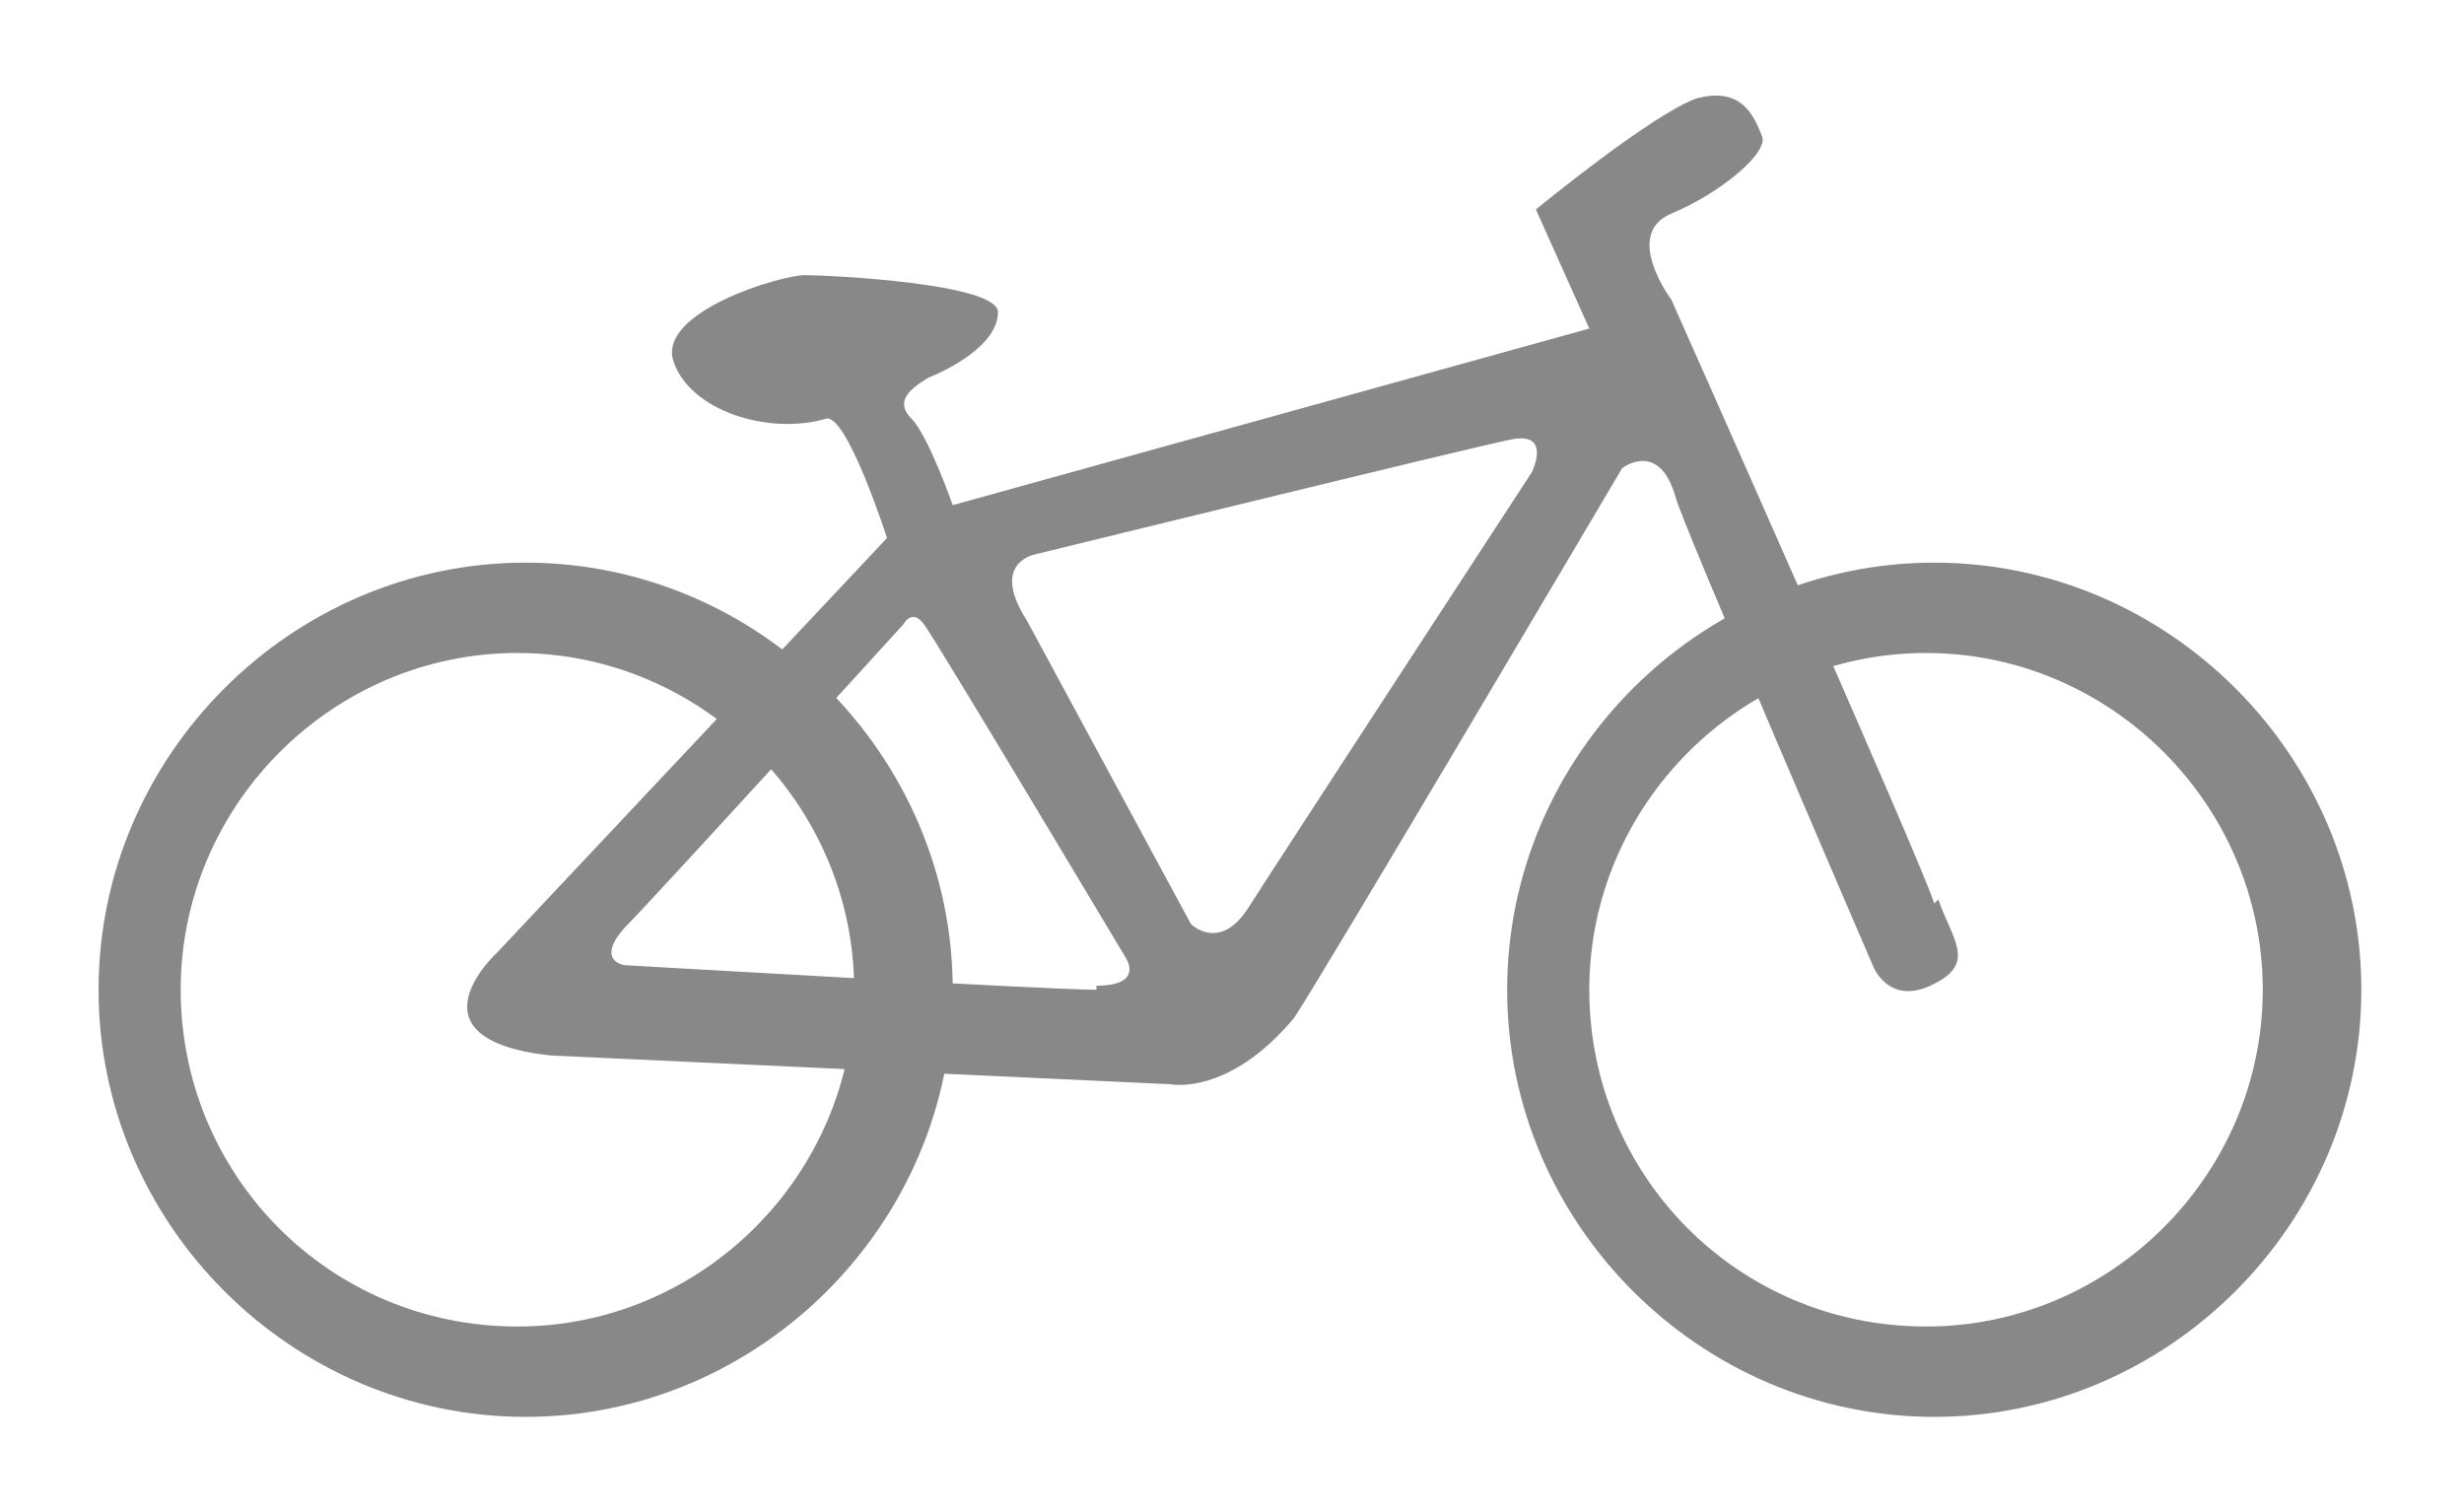
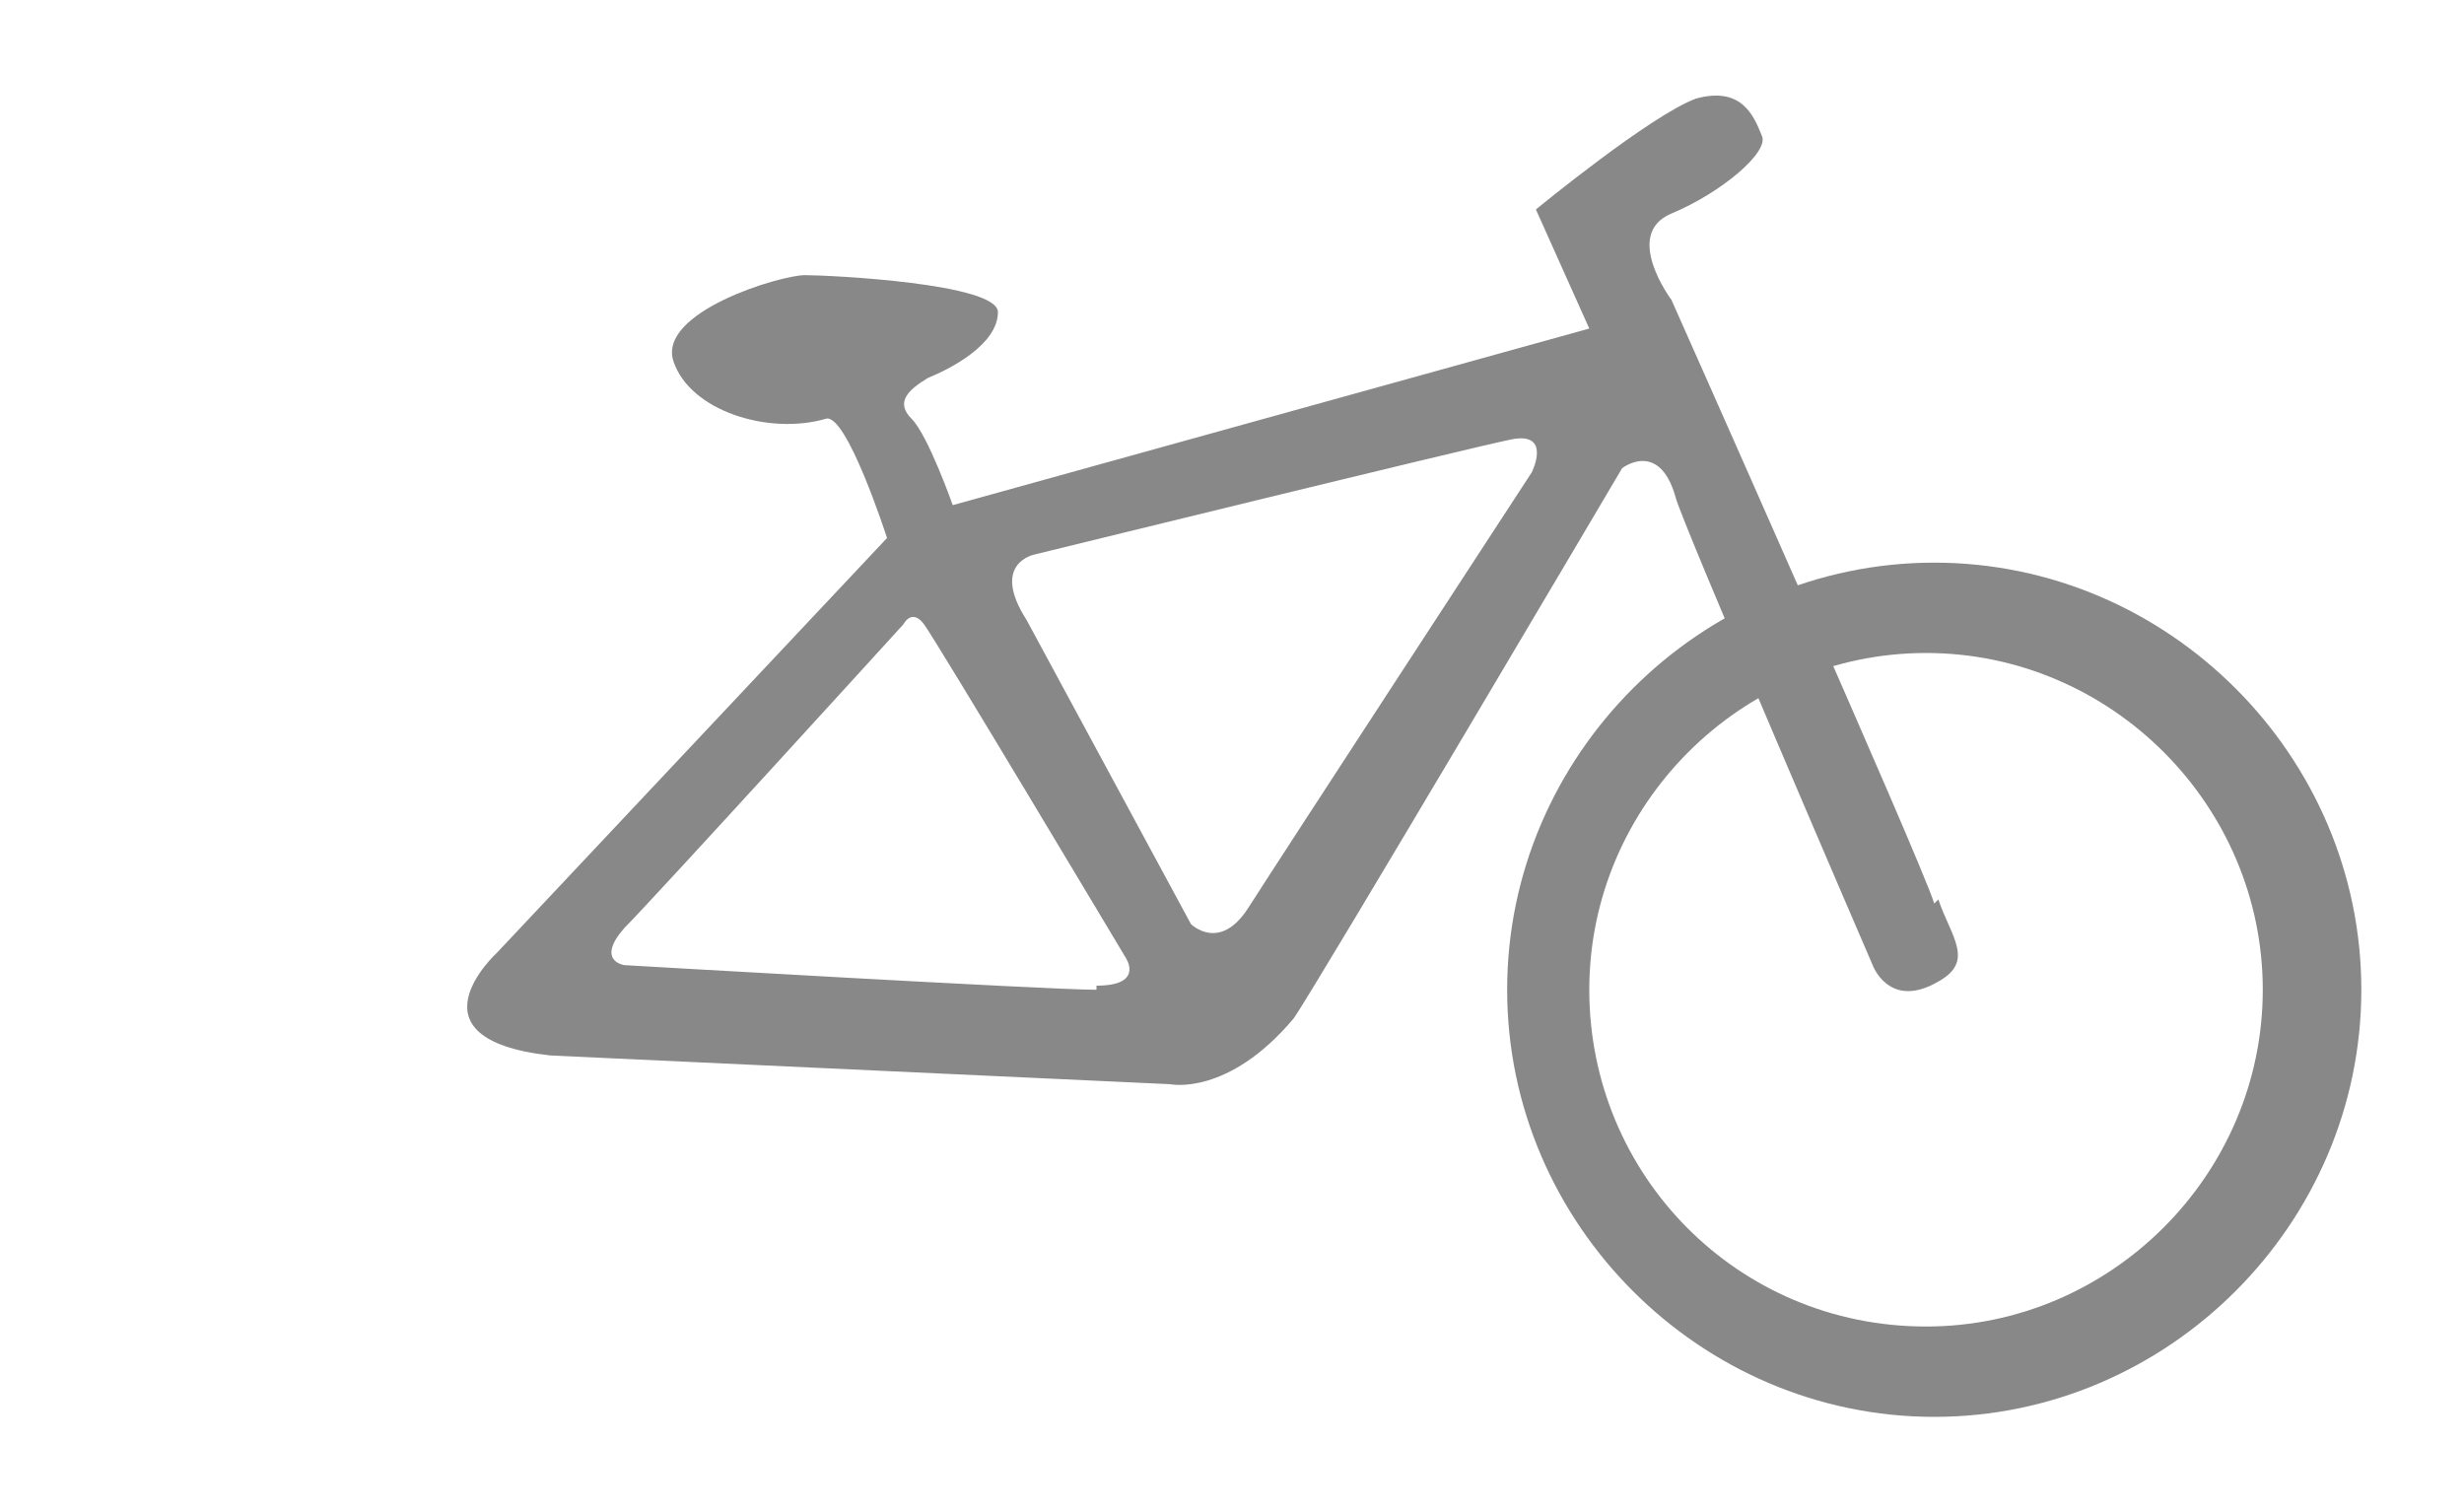
<svg xmlns="http://www.w3.org/2000/svg" id="Layer_1" version="1.1" viewBox="0 0 60 36.8">
  <defs>
    <style>
      .st0 {
        fill: #888;
      }
    </style>
  </defs>
-   <path class="st0" d="M12.8,13.7c-5.7,0-10.4,4.7-10.4,10.4s4.7,10.4,10.4,10.4,10.4-4.7,10.4-10.4-4.7-10.4-10.4-10.4ZM12.6,32.3c-4.6,0-8.2-3.7-8.2-8.2s3.7-8.2,8.2-8.2,8.2,3.7,8.2,8.2-3.7,8.2-8.2,8.2Z" />
  <path class="st0" d="M47.1,13.7c-5.7,0-10.4,4.7-10.4,10.4s4.7,10.4,10.4,10.4,10.4-4.7,10.4-10.4-4.7-10.4-10.4-10.4ZM46.9,32.3c-4.6,0-8.2-3.7-8.2-8.2s3.7-8.2,8.2-8.2,8.2,3.7,8.2,8.2-3.7,8.2-8.2,8.2Z" />
  <path class="st0" d="M47.1,22c-.3-1-6.4-14.7-6.4-14.7,0,0-1.2-1.6,0-2.1,1.2-.5,2.4-1.5,2.2-1.9-.2-.5-.5-1.2-1.6-.9-1.1.4-3.9,2.7-3.9,2.7l1.3,2.9-15.5,4.3s-.6-1.7-1-2.1-.1-.7.4-1c.5-.2,1.7-.8,1.7-1.6,0-.7-4.1-.9-4.7-.9s-3.6.9-3.2,2.1c.4,1.2,2.3,1.8,3.7,1.4.5-.2,1.5,2.9,1.5,2.9l-9.5,10.1s-2.3,2.1,1.3,2.5l15.1.7s1.4.3,3-1.6c.5-.7,8-13.4,8-13.4,0,0,.9-.7,1.3.7.1.5,4.8,11.4,4.8,11.4,0,0,.4,1.1,1.6.4.9-.5.3-1.1,0-2ZM26.7,24.1c-1.2,0-11.5-.6-11.5-.6,0,0-.7-.1,0-.9.7-.7,6.8-7.4,6.8-7.4,0,0,.2-.4.5,0,.3.4,4.9,8.1,4.9,8.1,0,0,.5.7-.7.7ZM37.3,11.5s-6.2,9.5-6.9,10.6c-.7,1.1-1.4.4-1.4.4l-4-7.4c-.9-1.4.2-1.6.2-1.6,0,0,10.6-2.6,11.6-2.8,1-.2.5.8.5.8Z" />
</svg>